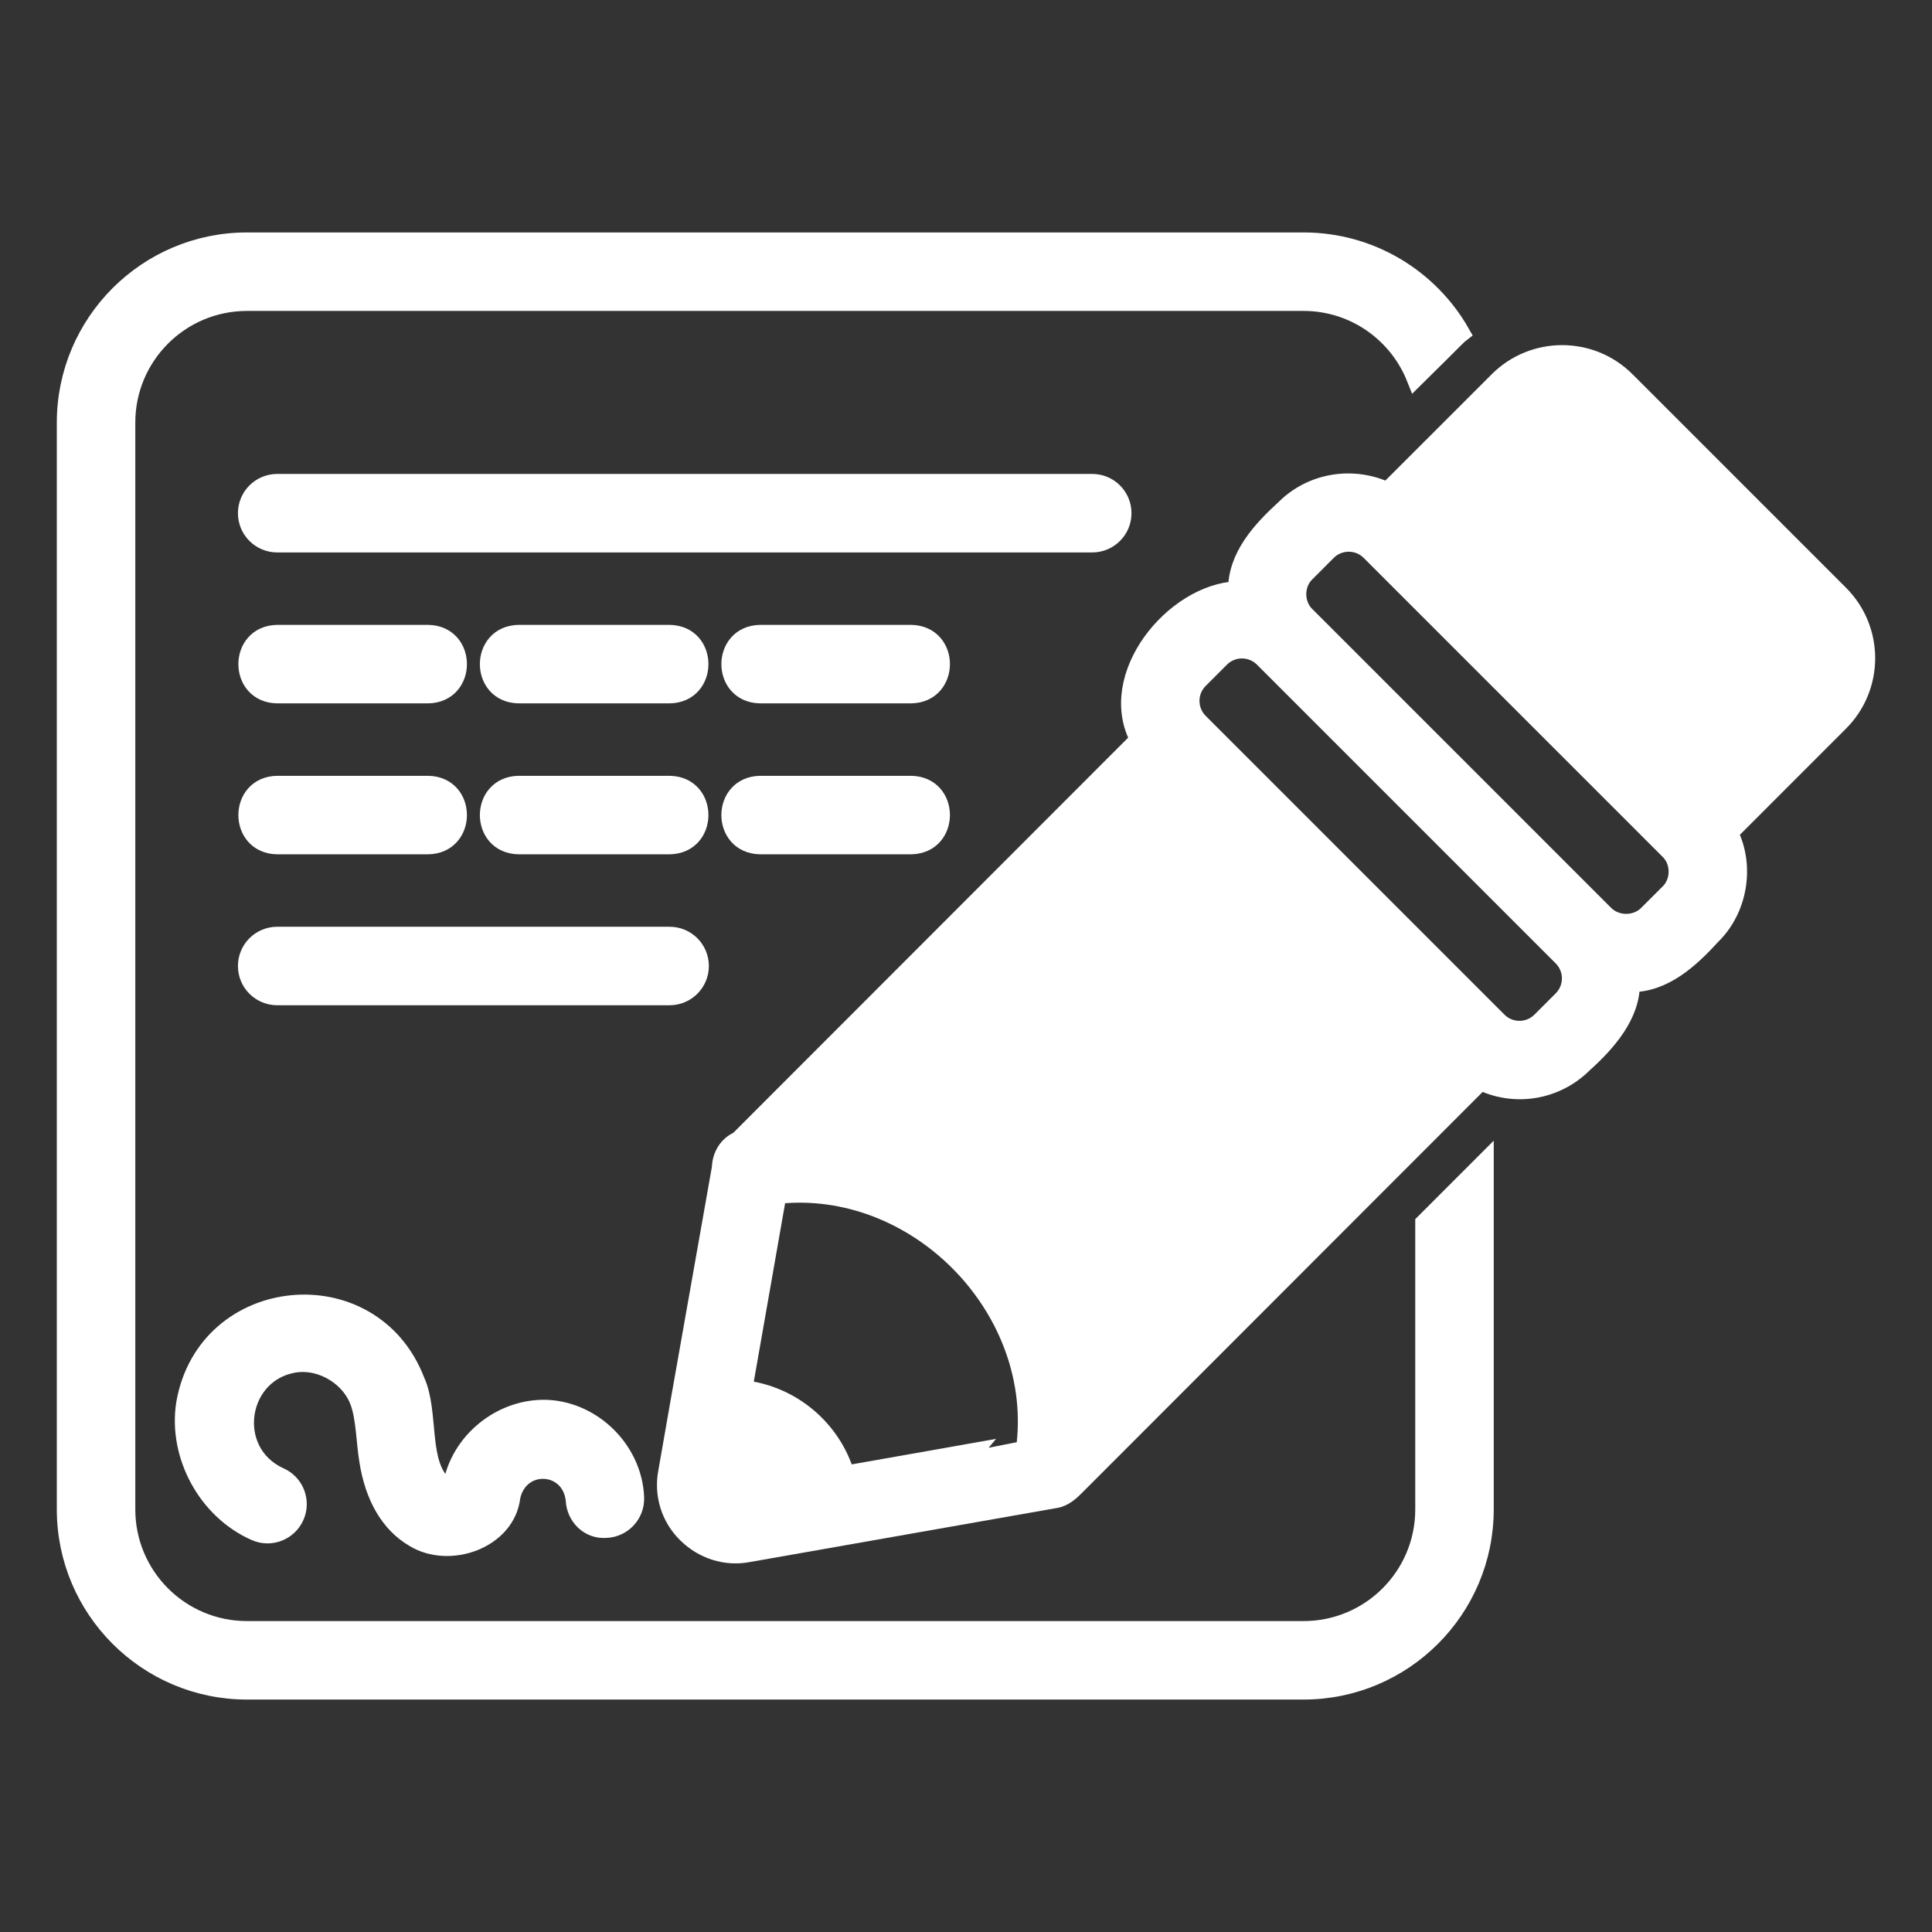
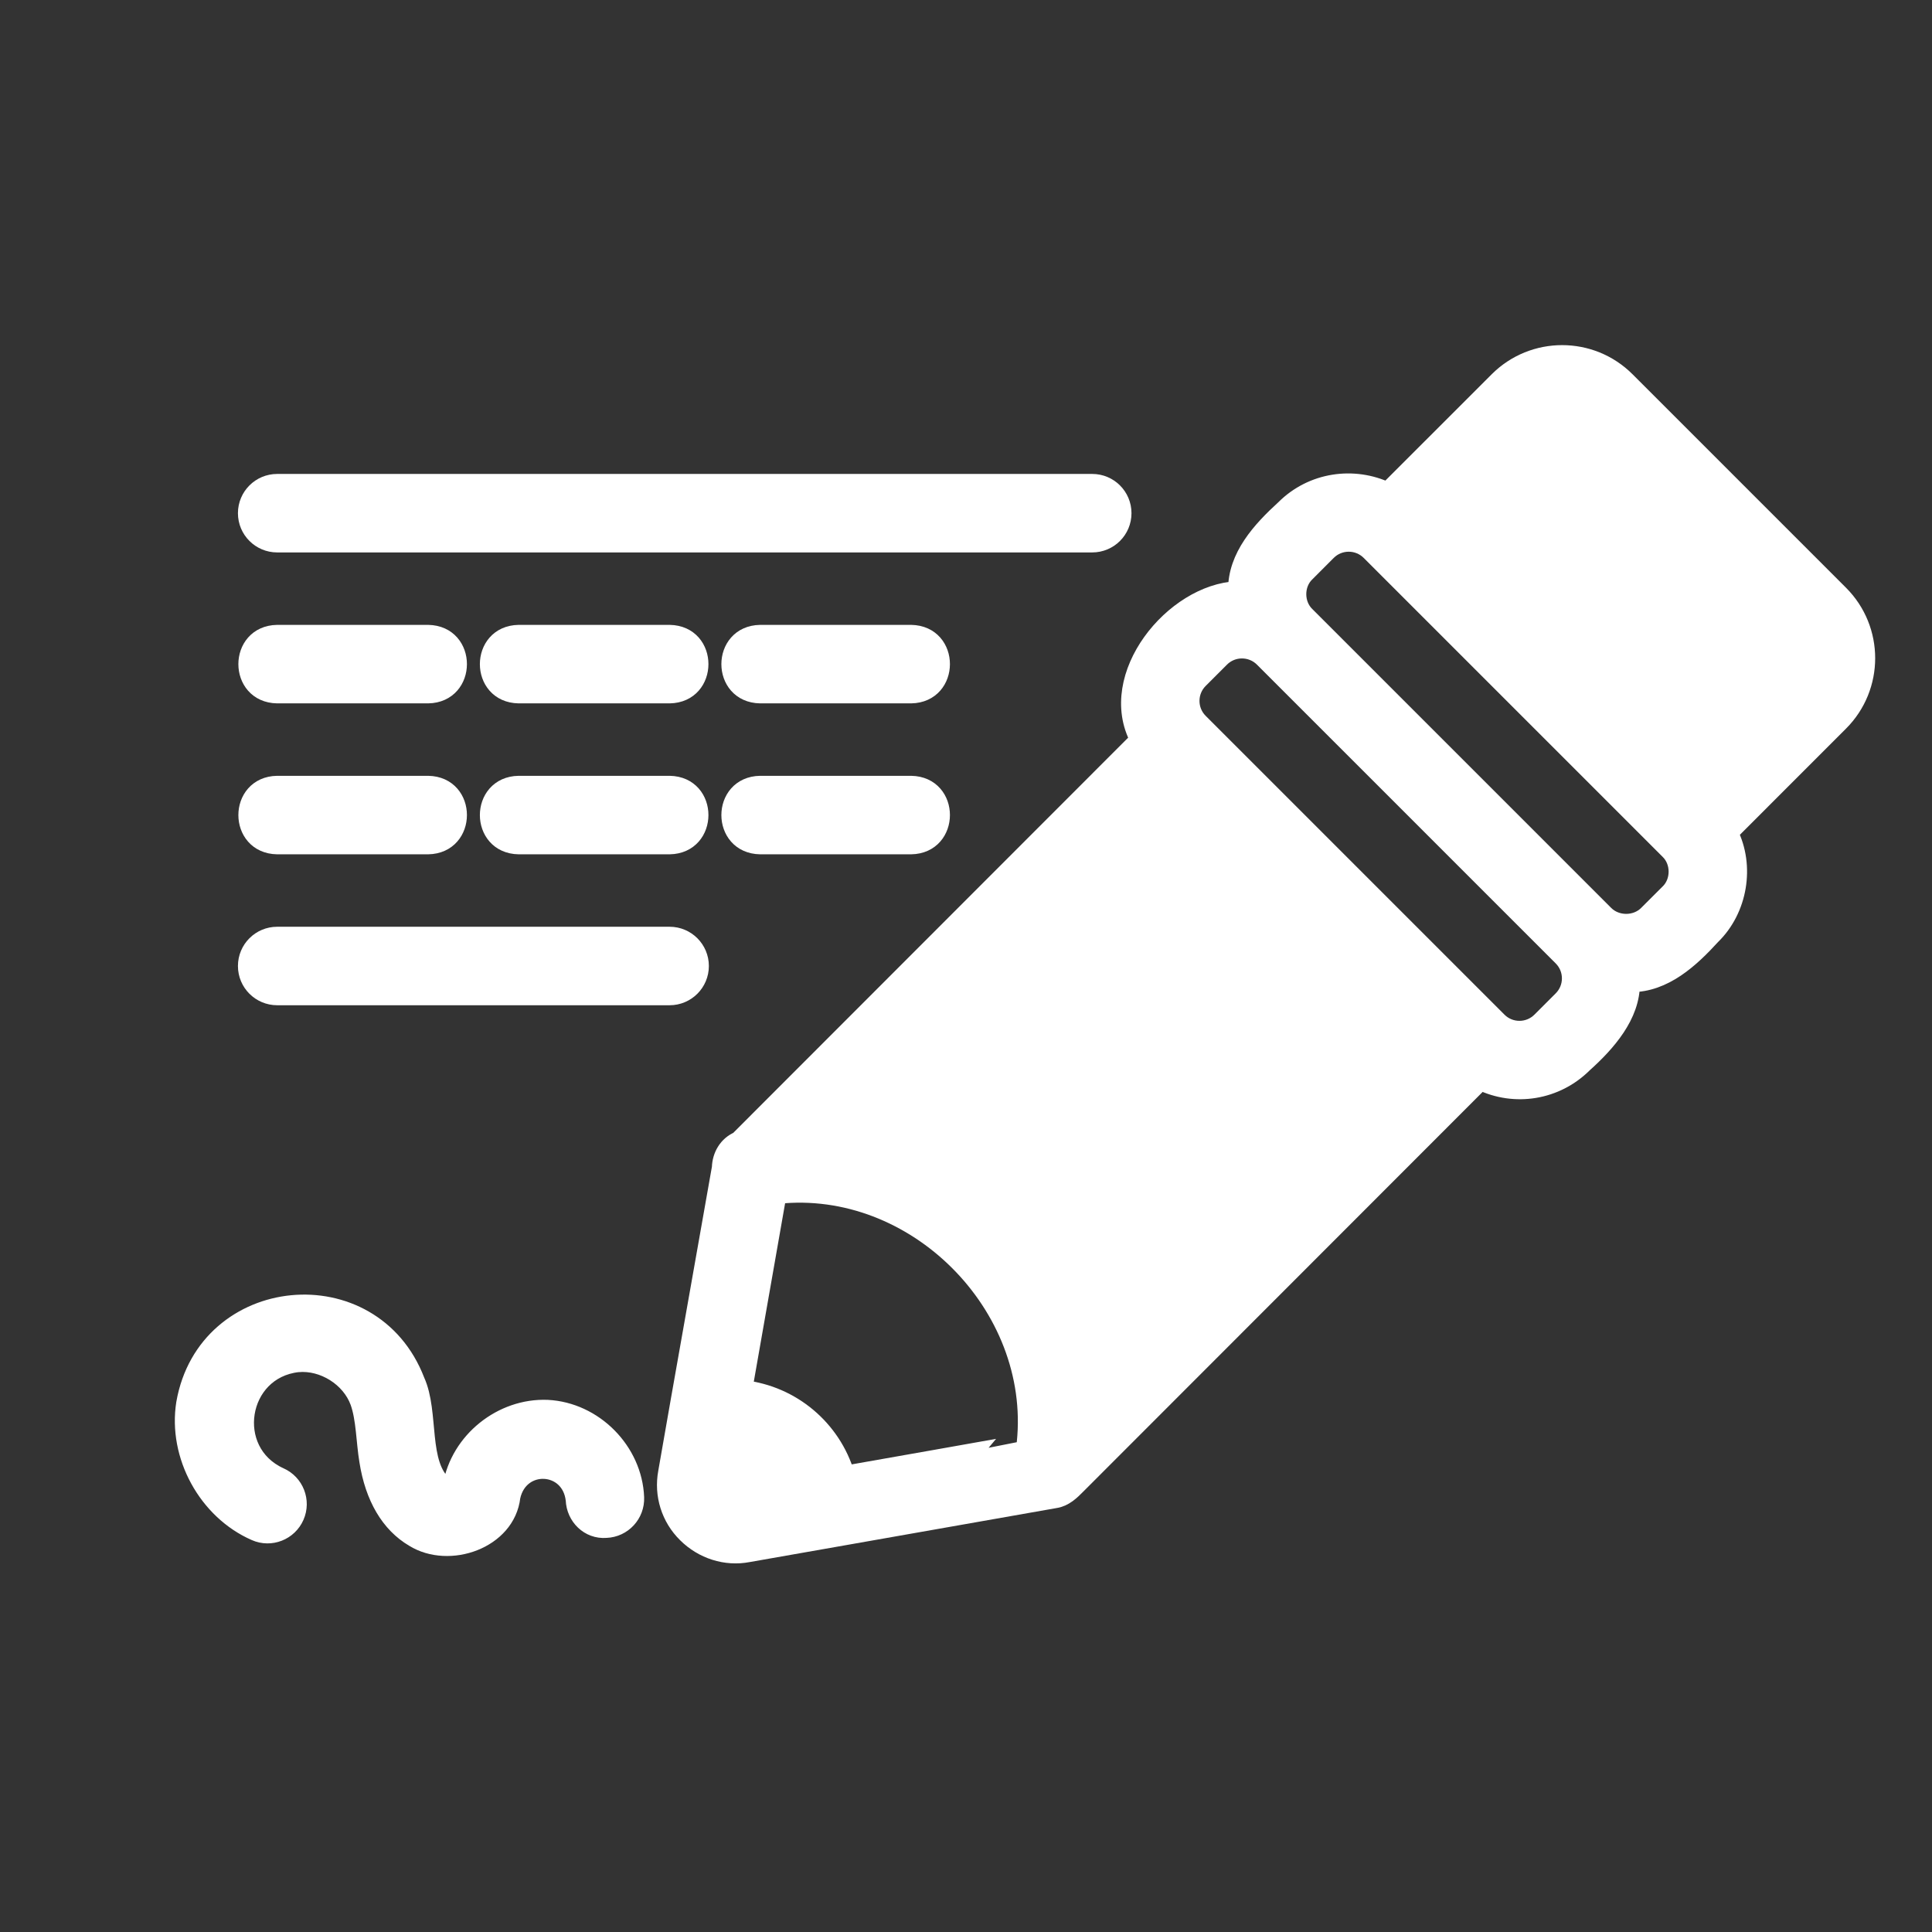
<svg xmlns="http://www.w3.org/2000/svg" viewBox="0 0 64 64" id="digital-signature" stroke="#ffffff" stroke-width=".6px" fill="#ffffff">
  <rect x="0" y="0" width="64" height="64" fill="#333333" stroke="none" />
  <path d="m53.869,12.611c-1.17-1.171-3.073-1.171-4.243,0l-3.666,3.665c-1.115-.529-2.485-.343-3.405.577-.774.707-1.586,1.586-1.573,2.701-2.096.086-4.371,2.843-3.248,4.944l-13.272,13.282c-.362.151-.57.514-.58.9l-1.36,7.69-.42,2.4c-.14.75.1,1.51.64,2.04.537.534,1.301.783,2.04.64l3.3-.58,6.87-1.21c.302-.044.527-.263.73-.47l13.366-13.376c1.131.549,2.492.336,3.407-.576.767-.688,1.583-1.608,1.569-2.671,1.103.004,1.974-.805,2.674-1.571.892-.867,1.135-2.298.578-3.407l3.664-3.665c1.17-1.17,1.17-3.072,0-4.242l-7.071-7.071Zm-19.887,35.179c0,.01-5.97,1.06-5.97,1.06-.45-1.51-1.78-2.65-3.39-2.83l1.13-6.44c4.556-.492,8.696,3.655,8.23,8.21Zm17.766-14.673l-.707.707c-.391.391-1.026.39-1.415,0l-9.899-9.899c-.39-.39-.39-1.024,0-1.414l.707-.707c.39-.39,1.025-.389,1.415,0l9.899,9.899c.39.39.39,1.024 0,1.414Zm3.536-3.535l-.708.707c-.377.379-1.036.379-1.414,0l-9.899-9.899c-.387-.372-.388-1.042-0-1.413.001-.001.708-.709.708-.709.39-.389,1.024-.389,1.414,0l9.9,9.9c.387.371.387,1.042,0,1.414Z" />
-   <path d="m47.182,50c0,2.21-1.79,4-4,4H8.182c-2.21,0-4-1.79-4-4V14c0-2.21,1.79-4,4-4h35c1.68,0,3.12,1.04,3.71,2.52.113-.108,1.42-1.431,1.5-1.49-1.03-1.81-2.98-3.03-5.21-3.03H8.182c-3.31,0-6,2.69-6,6v36c0,3.31,2.69,6,6,6h35c3.31,0,6-2.69,6-6v-11.49l-2,2v9.49Z" />
  <path d="M9.863 45.155c.854-.078 1.741.479 2.034 1.279.203.558.2 1.332.306 1.959.188 1.203.708 2.086 1.506 2.555 1.168.724 3.067.067 3.229-1.367.272-1.248 1.96-1.163 2.102.104.021.551.472 1.006 1.038.96.552-.021.981-.486.96-1.038-.06-1.541-1.362-2.857-2.904-2.935-1.508-.062-2.914 1.063-3.165 2.551-.071.028-.193.033-.249.001-.861-.714-.463-2.42-.947-3.479-1.45-3.776-6.939-3.245-7.636.742-.275 1.724.724 3.555 2.324 4.255.505.224 1.096-.01 1.317-.515.222-.506-.009-1.096-.515-1.317-1.814-.828-1.383-3.532.599-3.755zM37.182 17c0-.553-.448-1-1-1H9.182c-.552 0-1 .447-1 1s.448 1 1 1h27c.552 0 1-.447 1-1zM14.182 23c1.313-.022 1.316-1.978 0-2h-5c-1.313.022-1.315 1.978 0 2h5zM22.182 23c1.313-.022 1.316-1.978 0-2h-5c-1.313.022-1.315 1.978 0 2-0 0 5 0 5 0zM30.182 21h-5c-1.313.022-1.315 1.978 0 2-0 0 5 0 5 0 1.313-.022 1.316-1.978 0-2zM9.182 28h5c1.313-.022 1.316-1.978 0-2h-5c-1.313.022-1.315 1.978 0 2zM17.182 28c-0 0 5 0 5 0 1.313-.022 1.316-1.978 0-2h-5c-1.313.022-1.315 1.978 0 2zM23.182 32c0-.553-.448-1-1-1h-13c-.552 0-1 .447-1 1s.448 1 1 1h13c.552 0 1-.447 1-1zM25.182 26c-1.313.022-1.315 1.978 0 2-0 0 5 0 5 0 1.313-.022 1.316-1.978 0-2h-5z" />
</svg>